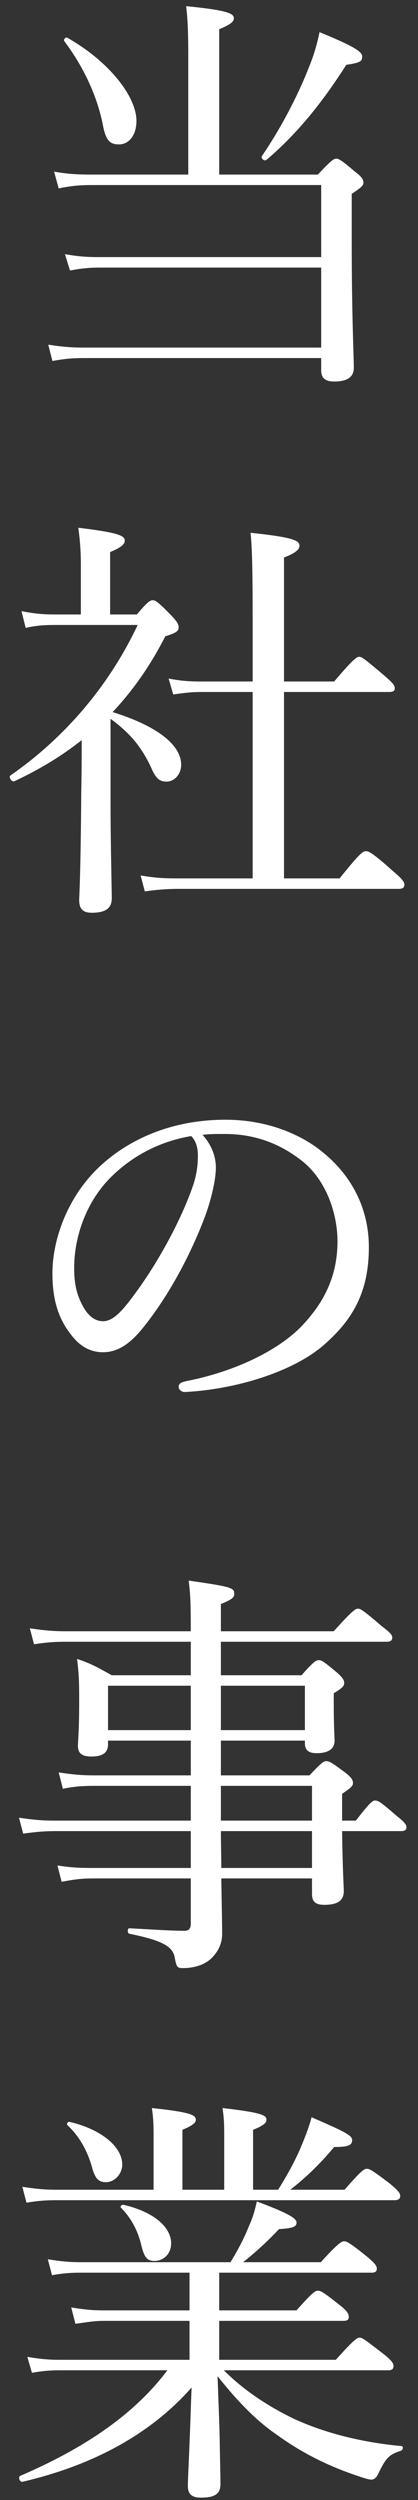
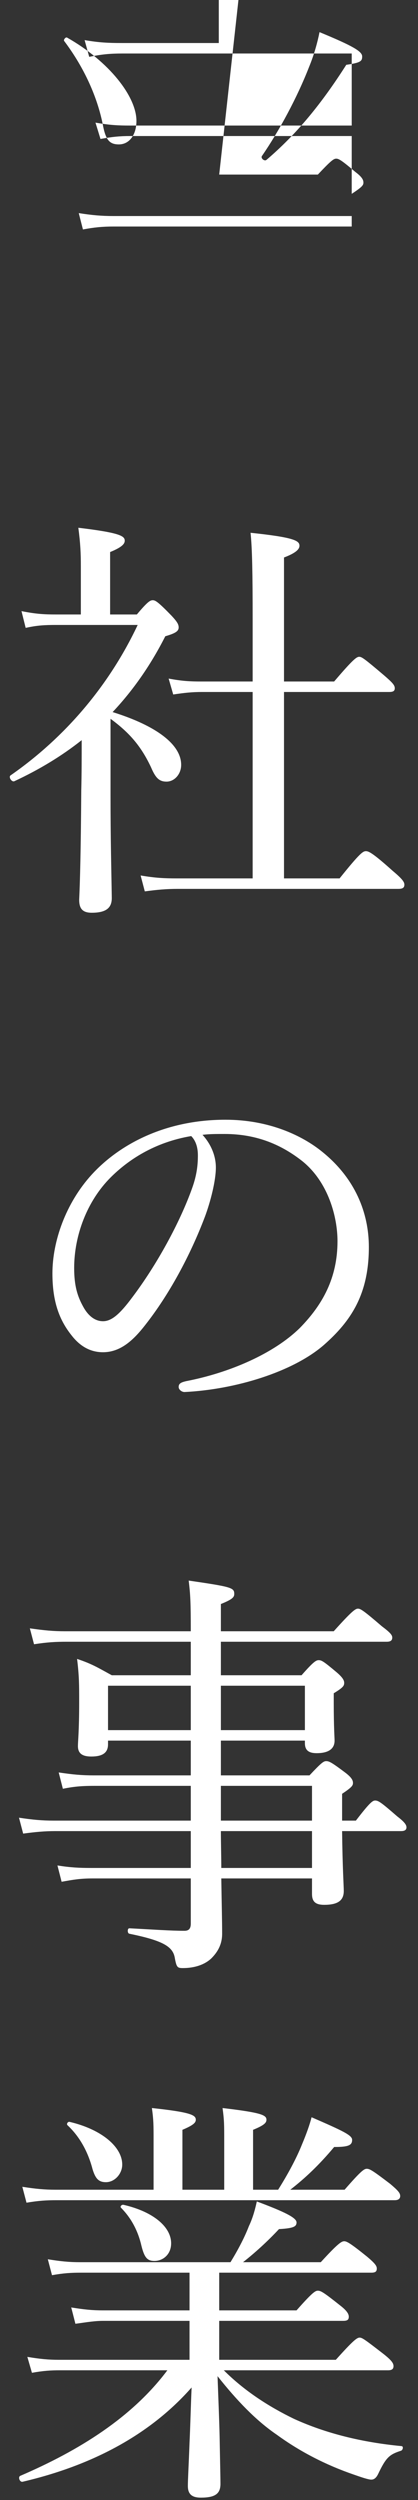
<svg xmlns="http://www.w3.org/2000/svg" height="185" viewBox="0 0 31 185" width="31">
  <rect x="0" y="0" width="31" height="185" fill="#333333" stroke="none" />
-   <path d="m606.257 1858.918h7.316c.992-1.054 1.178-1.178 1.364-1.178s.403.124 1.426.992c.496.372.589.589.589.775s-.062.31-.868.837v3.317c0 5.797.155 8.649.155 9.548 0 .682-.465 1.023-1.457 1.023-.651 0-.961-.248-.961-.837v-.899h-17.639c-.868 0-1.457.062-2.294.217l-.31-1.209c.992.155 1.674.217 2.573.217h17.67v-5.921h-16.399c-.837 0-1.395.062-2.232.217l-.372-1.209c1.054.186 1.674.217 2.573.217h16.43v-5.332h-17.019c-.899 0-1.55.062-2.449.248l-.341-1.24c1.054.186 1.798.217 2.728.217h7.223v-8.742c0-1.612-.031-2.635-.155-3.72 3.162.31 3.534.558 3.534.899 0 .248-.248.465-1.085.806zm-7.44-2.232c-.713 0-.992-.341-1.209-1.55-.465-2.232-1.519-4.34-2.852-6.107-.062-.093.124-.31.217-.248 3.131 1.767 5.146 4.371 5.146 6.169 0 1.023-.527 1.736-1.302 1.736zm10.943 1.147c-.155.124-.434-.124-.341-.279 1.302-1.891 2.635-4.371 3.503-6.603.372-.899.62-1.798.775-2.573 2.48 1.023 3.162 1.426 3.162 1.798 0 .341-.093.465-1.178.62-1.798 2.821-3.658 5.115-5.921 7.037zm-11.563 41.356v5.549c0 3.565.062 5.518.093 7.719 0 .713-.403 1.085-1.488 1.085-.682 0-.93-.31-.93-.961.062-1.333.124-3.565.155-8.091.031-1.24.031-2.48.031-3.72-1.488 1.178-3.131 2.17-4.991 3.038-.186.093-.465-.31-.279-.434 4.061-2.821 7.316-6.665 9.424-11.129h-6.045c-.868 0-1.426.031-2.263.217l-.31-1.24c1.085.217 1.705.248 2.573.248h1.829v-3.596c0-.93-.031-1.643-.186-2.821 3.131.372 3.441.62 3.441.961 0 .248-.248.496-1.085.837v4.619h1.984c.806-.961.992-1.054 1.178-1.054s.372.093 1.395 1.147c.434.465.527.651.527.868 0 .279-.248.434-.992.651-1.085 2.139-2.387 3.999-3.906 5.611 3.286 1.023 5.084 2.418 5.084 3.906 0 .682-.496 1.24-1.085 1.24-.527 0-.806-.248-1.147-1.054-.744-1.581-1.612-2.573-3.007-3.596zm12.865 11.811h4.123c1.519-1.891 1.736-2.015 1.953-2.015.186 0 .465.093 1.984 1.457.744.62.868.837.868 1.023 0 .217-.124.31-.434.31h-16.337c-.899 0-1.55.062-2.48.186l-.31-1.178c1.085.186 1.767.217 2.697.217h5.611v-13.795h-3.72c-.806 0-1.333.062-2.17.186l-.341-1.178c.992.186 1.581.217 2.418.217h3.813v-4.681c0-3.224-.031-5.177-.155-6.324 3.255.341 3.627.589 3.627.961 0 .248-.248.527-1.147.868v9.176h3.72c1.426-1.674 1.674-1.829 1.86-1.829s.403.155 1.829 1.364c.651.558.806.744.806.961 0 .186-.093.279-.403.279h-7.812zm-6.045 18.974c.651.713.992 1.581.992 2.418 0 .992-.403 2.542-.806 3.627-1.116 2.945-2.697 5.828-4.433 8.029-.868 1.116-1.829 2.015-3.131 2.015-.899 0-1.674-.403-2.325-1.24-.868-1.085-1.426-2.418-1.426-4.588 0-2.387.992-5.208 2.914-7.316 2.015-2.201 5.394-4.061 9.92-4.061 3.193 0 5.673 1.147 7.192 2.387 2.418 1.953 3.441 4.495 3.441 7.037 0 3.503-1.333 5.487-3.348 7.254-2.294 1.984-6.541 3.286-10.323 3.472-.217 0-.434-.186-.434-.372 0-.248.155-.341.558-.434 3.224-.62 6.51-2.046 8.432-3.937 1.674-1.705 2.79-3.689 2.79-6.417 0-1.798-.682-4.371-2.604-5.921-1.457-1.147-3.286-2.015-5.766-2.015-.651 0-1.116 0-1.643.062zm-.837.093c-2.759.465-4.712 1.798-5.983 3.069-1.736 1.736-2.697 4.278-2.697 6.696 0 1.333.248 2.108.682 2.883.341.62.837 1.054 1.457 1.054.651 0 1.271-.558 2.17-1.767 1.829-2.418 3.534-5.549 4.433-8.06.372-1.023.434-1.798.434-2.449 0-.744-.248-1.178-.496-1.426zm-.031 39.899v-2.48h-9.207c-.806 0-1.426.031-2.418.186l-.31-1.178c1.085.155 1.736.217 2.635.217h9.3c0-2.17-.031-2.728-.155-3.751 3.193.465 3.379.527 3.379.992 0 .248-.155.403-.992.744v2.015h8.37c1.364-1.519 1.612-1.674 1.798-1.674s.434.155 1.767 1.302c.62.465.775.651.775.837s-.093.31-.403.31h-12.307v2.48h5.983c.899-1.023 1.085-1.116 1.271-1.116.217 0 .372.093 1.333.899.434.372.558.589.558.775 0 .217-.062.341-.775.775v.713c0 1.798.062 2.573.062 2.79 0 .62-.465.93-1.333.93-.62 0-.868-.248-.868-.744v-.186h-6.231v2.573h6.572c.899-.961 1.054-1.054 1.24-1.054.217 0 .403.093 1.395.837.496.372.589.589.589.775s-.062.31-.806.806v1.984h1.023c1.023-1.333 1.24-1.488 1.426-1.488.248 0 .465.155 1.643 1.178.527.403.682.62.682.806s-.124.279-.403.279h-4.371c.031 2.759.124 4.03.124 4.433 0 .744-.496 1.023-1.457 1.023-.651 0-.899-.248-.899-.806v-1.147h-6.727c.031 2.077.062 3.131.062 4.092 0 .837-.372 1.395-.806 1.829-.496.465-1.24.713-2.108.713-.403 0-.465-.062-.589-.713-.124-.837-.775-1.302-3.379-1.829-.155-.031-.155-.403 0-.403 1.798.093 3.038.186 4.092.186.341 0 .465-.186.465-.527v-3.348h-7.316c-.868 0-1.426.093-2.263.248l-.31-1.209c.961.155 1.612.186 2.511.186h7.378v-2.728h-10.044c-.806 0-1.457.062-2.387.186l-.31-1.178c1.023.155 1.705.217 2.604.217h10.137v-2.573h-7.099c-.868 0-1.488.031-2.387.217l-.31-1.209c1.054.155 1.674.217 2.635.217h7.161v-2.573h-6.138v.279c0 .62-.403.899-1.24.899-.651 0-.992-.217-.992-.775 0-.341.093-1.116.093-3.255 0-1.271 0-1.922-.155-3.193 1.116.372 1.55.651 2.573 1.209zm2.232.775v3.286h6.231v-3.286zm-2.232 0h-6.138v3.286h6.138zm2.232 7.409v2.573h6.758v-2.573zm6.758 3.348h-6.758c0 .899.031 1.829.031 2.728h6.727zm5.642 39.899h-12.183c1.488 1.488 3.286 2.666 5.208 3.596 2.387 1.085 5.053 1.736 7.967 2.015.155 0 .124.279-.031.341-.868.279-1.116.496-1.705 1.736-.124.248-.279.403-.496.403s-.682-.155-1.302-.372c-2.077-.713-3.999-1.705-5.704-2.945-1.55-1.054-2.976-2.542-4.402-4.34.062 1.736.124 3.131.155 4.495.031 1.767.062 3.038.062 3.472 0 .744-.403 1.023-1.457 1.023-.682 0-.961-.279-.961-.868 0-.465.062-1.488.124-3.193.062-1.302.093-2.697.155-4.092-3.007 3.41-7.223 5.735-12.524 6.975-.217.062-.372-.341-.186-.434 4.402-1.891 8.308-4.34 10.912-7.812h-7.967c-.682 0-1.209.031-2.077.186l-.341-1.178c.93.155 1.55.217 2.356.217h9.672v-2.883h-6.386c-.651 0-1.178.093-2.077.217l-.31-1.209c.961.155 1.55.217 2.356.217h6.417v-2.79h-8.06c-.713 0-1.271.031-2.139.186l-.31-1.178c.961.155 1.581.217 2.387.217h11.16c.589-.961 1.054-1.86 1.364-2.666.31-.651.465-1.271.589-1.829 2.077.775 2.945 1.209 2.945 1.55 0 .31-.217.434-1.302.496-.868.93-1.798 1.767-2.666 2.449h5.766c1.302-1.426 1.55-1.55 1.736-1.55s.434.124 1.705 1.147c.589.496.713.682.713.868 0 .217-.093.31-.403.31h-11.284v2.79h5.735c1.178-1.333 1.395-1.457 1.581-1.457.217 0 .434.124 1.643 1.085.527.403.651.651.651.837 0 .217-.093.31-.403.31h-9.207v2.883h8.649c1.333-1.488 1.581-1.643 1.767-1.643s.403.155 1.767 1.209c.589.465.744.682.744.899s-.124.31-.403.31zm-10.013-13.361h1.86c.682-1.085 1.333-2.263 1.767-3.348.341-.806.589-1.519.713-2.015 2.356 1.023 3.007 1.333 3.007 1.674 0 .403-.279.527-1.333.527-1.116 1.333-2.17 2.325-3.255 3.162h4.03c1.24-1.426 1.457-1.55 1.643-1.55.217 0 .434.124 1.736 1.116.589.496.744.682.744.899 0 .186-.124.31-.403.31h-25.079c-.744 0-1.333.031-2.232.186l-.31-1.178c.992.155 1.643.217 2.48.217h7.254v-3.596c0-1.209 0-1.55-.124-2.449 2.914.31 3.255.527 3.255.868 0 .217-.186.403-.992.744v4.433h3.1v-3.596c0-1.209 0-1.55-.124-2.449 2.914.341 3.255.527 3.255.868 0 .217-.155.403-.992.744zm-10.912-.558c-.527 0-.775-.248-.992-.961-.341-1.302-.961-2.418-1.86-3.255-.093-.093.031-.279.155-.248 2.387.558 3.906 1.86 3.906 3.162 0 .682-.558 1.302-1.209 1.302zm3.596 5.828c-.527 0-.744-.248-.961-1.116-.248-1.085-.744-2.046-1.519-2.821-.093-.093.062-.248.186-.217 2.17.496 3.534 1.612 3.534 2.852 0 .806-.589 1.302-1.24 1.302z" fill="#fff" fill-rule="evenodd" transform="translate(-590 -1846)" />
+   <path d="m606.257 1858.918h7.316c.992-1.054 1.178-1.178 1.364-1.178s.403.124 1.426.992c.496.372.589.589.589.775s-.062.31-.868.837v3.317v-.899h-17.639c-.868 0-1.457.062-2.294.217l-.31-1.209c.992.155 1.674.217 2.573.217h17.67v-5.921h-16.399c-.837 0-1.395.062-2.232.217l-.372-1.209c1.054.186 1.674.217 2.573.217h16.43v-5.332h-17.019c-.899 0-1.55.062-2.449.248l-.341-1.24c1.054.186 1.798.217 2.728.217h7.223v-8.742c0-1.612-.031-2.635-.155-3.72 3.162.31 3.534.558 3.534.899 0 .248-.248.465-1.085.806zm-7.44-2.232c-.713 0-.992-.341-1.209-1.55-.465-2.232-1.519-4.34-2.852-6.107-.062-.093.124-.31.217-.248 3.131 1.767 5.146 4.371 5.146 6.169 0 1.023-.527 1.736-1.302 1.736zm10.943 1.147c-.155.124-.434-.124-.341-.279 1.302-1.891 2.635-4.371 3.503-6.603.372-.899.62-1.798.775-2.573 2.48 1.023 3.162 1.426 3.162 1.798 0 .341-.093.465-1.178.62-1.798 2.821-3.658 5.115-5.921 7.037zm-11.563 41.356v5.549c0 3.565.062 5.518.093 7.719 0 .713-.403 1.085-1.488 1.085-.682 0-.93-.31-.93-.961.062-1.333.124-3.565.155-8.091.031-1.24.031-2.48.031-3.72-1.488 1.178-3.131 2.17-4.991 3.038-.186.093-.465-.31-.279-.434 4.061-2.821 7.316-6.665 9.424-11.129h-6.045c-.868 0-1.426.031-2.263.217l-.31-1.24c1.085.217 1.705.248 2.573.248h1.829v-3.596c0-.93-.031-1.643-.186-2.821 3.131.372 3.441.62 3.441.961 0 .248-.248.496-1.085.837v4.619h1.984c.806-.961.992-1.054 1.178-1.054s.372.093 1.395 1.147c.434.465.527.651.527.868 0 .279-.248.434-.992.651-1.085 2.139-2.387 3.999-3.906 5.611 3.286 1.023 5.084 2.418 5.084 3.906 0 .682-.496 1.24-1.085 1.24-.527 0-.806-.248-1.147-1.054-.744-1.581-1.612-2.573-3.007-3.596zm12.865 11.811h4.123c1.519-1.891 1.736-2.015 1.953-2.015.186 0 .465.093 1.984 1.457.744.62.868.837.868 1.023 0 .217-.124.31-.434.31h-16.337c-.899 0-1.55.062-2.48.186l-.31-1.178c1.085.186 1.767.217 2.697.217h5.611v-13.795h-3.72c-.806 0-1.333.062-2.17.186l-.341-1.178c.992.186 1.581.217 2.418.217h3.813v-4.681c0-3.224-.031-5.177-.155-6.324 3.255.341 3.627.589 3.627.961 0 .248-.248.527-1.147.868v9.176h3.72c1.426-1.674 1.674-1.829 1.86-1.829s.403.155 1.829 1.364c.651.558.806.744.806.961 0 .186-.093.279-.403.279h-7.812zm-6.045 18.974c.651.713.992 1.581.992 2.418 0 .992-.403 2.542-.806 3.627-1.116 2.945-2.697 5.828-4.433 8.029-.868 1.116-1.829 2.015-3.131 2.015-.899 0-1.674-.403-2.325-1.24-.868-1.085-1.426-2.418-1.426-4.588 0-2.387.992-5.208 2.914-7.316 2.015-2.201 5.394-4.061 9.92-4.061 3.193 0 5.673 1.147 7.192 2.387 2.418 1.953 3.441 4.495 3.441 7.037 0 3.503-1.333 5.487-3.348 7.254-2.294 1.984-6.541 3.286-10.323 3.472-.217 0-.434-.186-.434-.372 0-.248.155-.341.558-.434 3.224-.62 6.51-2.046 8.432-3.937 1.674-1.705 2.79-3.689 2.79-6.417 0-1.798-.682-4.371-2.604-5.921-1.457-1.147-3.286-2.015-5.766-2.015-.651 0-1.116 0-1.643.062zm-.837.093c-2.759.465-4.712 1.798-5.983 3.069-1.736 1.736-2.697 4.278-2.697 6.696 0 1.333.248 2.108.682 2.883.341.62.837 1.054 1.457 1.054.651 0 1.271-.558 2.17-1.767 1.829-2.418 3.534-5.549 4.433-8.06.372-1.023.434-1.798.434-2.449 0-.744-.248-1.178-.496-1.426zm-.031 39.899v-2.48h-9.207c-.806 0-1.426.031-2.418.186l-.31-1.178c1.085.155 1.736.217 2.635.217h9.3c0-2.17-.031-2.728-.155-3.751 3.193.465 3.379.527 3.379.992 0 .248-.155.403-.992.744v2.015h8.37c1.364-1.519 1.612-1.674 1.798-1.674s.434.155 1.767 1.302c.62.465.775.651.775.837s-.093.31-.403.31h-12.307v2.48h5.983c.899-1.023 1.085-1.116 1.271-1.116.217 0 .372.093 1.333.899.434.372.558.589.558.775 0 .217-.062.341-.775.775v.713c0 1.798.062 2.573.062 2.79 0 .62-.465.93-1.333.93-.62 0-.868-.248-.868-.744v-.186h-6.231v2.573h6.572c.899-.961 1.054-1.054 1.24-1.054.217 0 .403.093 1.395.837.496.372.589.589.589.775s-.062.31-.806.806v1.984h1.023c1.023-1.333 1.24-1.488 1.426-1.488.248 0 .465.155 1.643 1.178.527.403.682.62.682.806s-.124.279-.403.279h-4.371c.031 2.759.124 4.03.124 4.433 0 .744-.496 1.023-1.457 1.023-.651 0-.899-.248-.899-.806v-1.147h-6.727c.031 2.077.062 3.131.062 4.092 0 .837-.372 1.395-.806 1.829-.496.465-1.24.713-2.108.713-.403 0-.465-.062-.589-.713-.124-.837-.775-1.302-3.379-1.829-.155-.031-.155-.403 0-.403 1.798.093 3.038.186 4.092.186.341 0 .465-.186.465-.527v-3.348h-7.316c-.868 0-1.426.093-2.263.248l-.31-1.209c.961.155 1.612.186 2.511.186h7.378v-2.728h-10.044c-.806 0-1.457.062-2.387.186l-.31-1.178c1.023.155 1.705.217 2.604.217h10.137v-2.573h-7.099c-.868 0-1.488.031-2.387.217l-.31-1.209c1.054.155 1.674.217 2.635.217h7.161v-2.573h-6.138v.279c0 .62-.403.899-1.24.899-.651 0-.992-.217-.992-.775 0-.341.093-1.116.093-3.255 0-1.271 0-1.922-.155-3.193 1.116.372 1.55.651 2.573 1.209zm2.232.775v3.286h6.231v-3.286zm-2.232 0h-6.138v3.286h6.138zm2.232 7.409v2.573h6.758v-2.573zm6.758 3.348h-6.758c0 .899.031 1.829.031 2.728h6.727zm5.642 39.899h-12.183c1.488 1.488 3.286 2.666 5.208 3.596 2.387 1.085 5.053 1.736 7.967 2.015.155 0 .124.279-.031.341-.868.279-1.116.496-1.705 1.736-.124.248-.279.403-.496.403s-.682-.155-1.302-.372c-2.077-.713-3.999-1.705-5.704-2.945-1.55-1.054-2.976-2.542-4.402-4.34.062 1.736.124 3.131.155 4.495.031 1.767.062 3.038.062 3.472 0 .744-.403 1.023-1.457 1.023-.682 0-.961-.279-.961-.868 0-.465.062-1.488.124-3.193.062-1.302.093-2.697.155-4.092-3.007 3.41-7.223 5.735-12.524 6.975-.217.062-.372-.341-.186-.434 4.402-1.891 8.308-4.34 10.912-7.812h-7.967c-.682 0-1.209.031-2.077.186l-.341-1.178c.93.155 1.55.217 2.356.217h9.672v-2.883h-6.386c-.651 0-1.178.093-2.077.217l-.31-1.209c.961.155 1.55.217 2.356.217h6.417v-2.79h-8.06c-.713 0-1.271.031-2.139.186l-.31-1.178c.961.155 1.581.217 2.387.217h11.16c.589-.961 1.054-1.86 1.364-2.666.31-.651.465-1.271.589-1.829 2.077.775 2.945 1.209 2.945 1.55 0 .31-.217.434-1.302.496-.868.93-1.798 1.767-2.666 2.449h5.766c1.302-1.426 1.55-1.55 1.736-1.55s.434.124 1.705 1.147c.589.496.713.682.713.868 0 .217-.093.31-.403.31h-11.284v2.79h5.735c1.178-1.333 1.395-1.457 1.581-1.457.217 0 .434.124 1.643 1.085.527.403.651.651.651.837 0 .217-.093.31-.403.31h-9.207v2.883h8.649c1.333-1.488 1.581-1.643 1.767-1.643s.403.155 1.767 1.209c.589.465.744.682.744.899s-.124.31-.403.31zm-10.013-13.361h1.86c.682-1.085 1.333-2.263 1.767-3.348.341-.806.589-1.519.713-2.015 2.356 1.023 3.007 1.333 3.007 1.674 0 .403-.279.527-1.333.527-1.116 1.333-2.17 2.325-3.255 3.162h4.03c1.24-1.426 1.457-1.55 1.643-1.55.217 0 .434.124 1.736 1.116.589.496.744.682.744.899 0 .186-.124.31-.403.31h-25.079c-.744 0-1.333.031-2.232.186l-.31-1.178c.992.155 1.643.217 2.48.217h7.254v-3.596c0-1.209 0-1.55-.124-2.449 2.914.31 3.255.527 3.255.868 0 .217-.186.403-.992.744v4.433h3.1v-3.596c0-1.209 0-1.55-.124-2.449 2.914.341 3.255.527 3.255.868 0 .217-.155.403-.992.744zm-10.912-.558c-.527 0-.775-.248-.992-.961-.341-1.302-.961-2.418-1.86-3.255-.093-.093.031-.279.155-.248 2.387.558 3.906 1.86 3.906 3.162 0 .682-.558 1.302-1.209 1.302zm3.596 5.828c-.527 0-.744-.248-.961-1.116-.248-1.085-.744-2.046-1.519-2.821-.093-.093.062-.248.186-.217 2.17.496 3.534 1.612 3.534 2.852 0 .806-.589 1.302-1.24 1.302z" fill="#fff" fill-rule="evenodd" transform="translate(-590 -1846)" />
</svg>